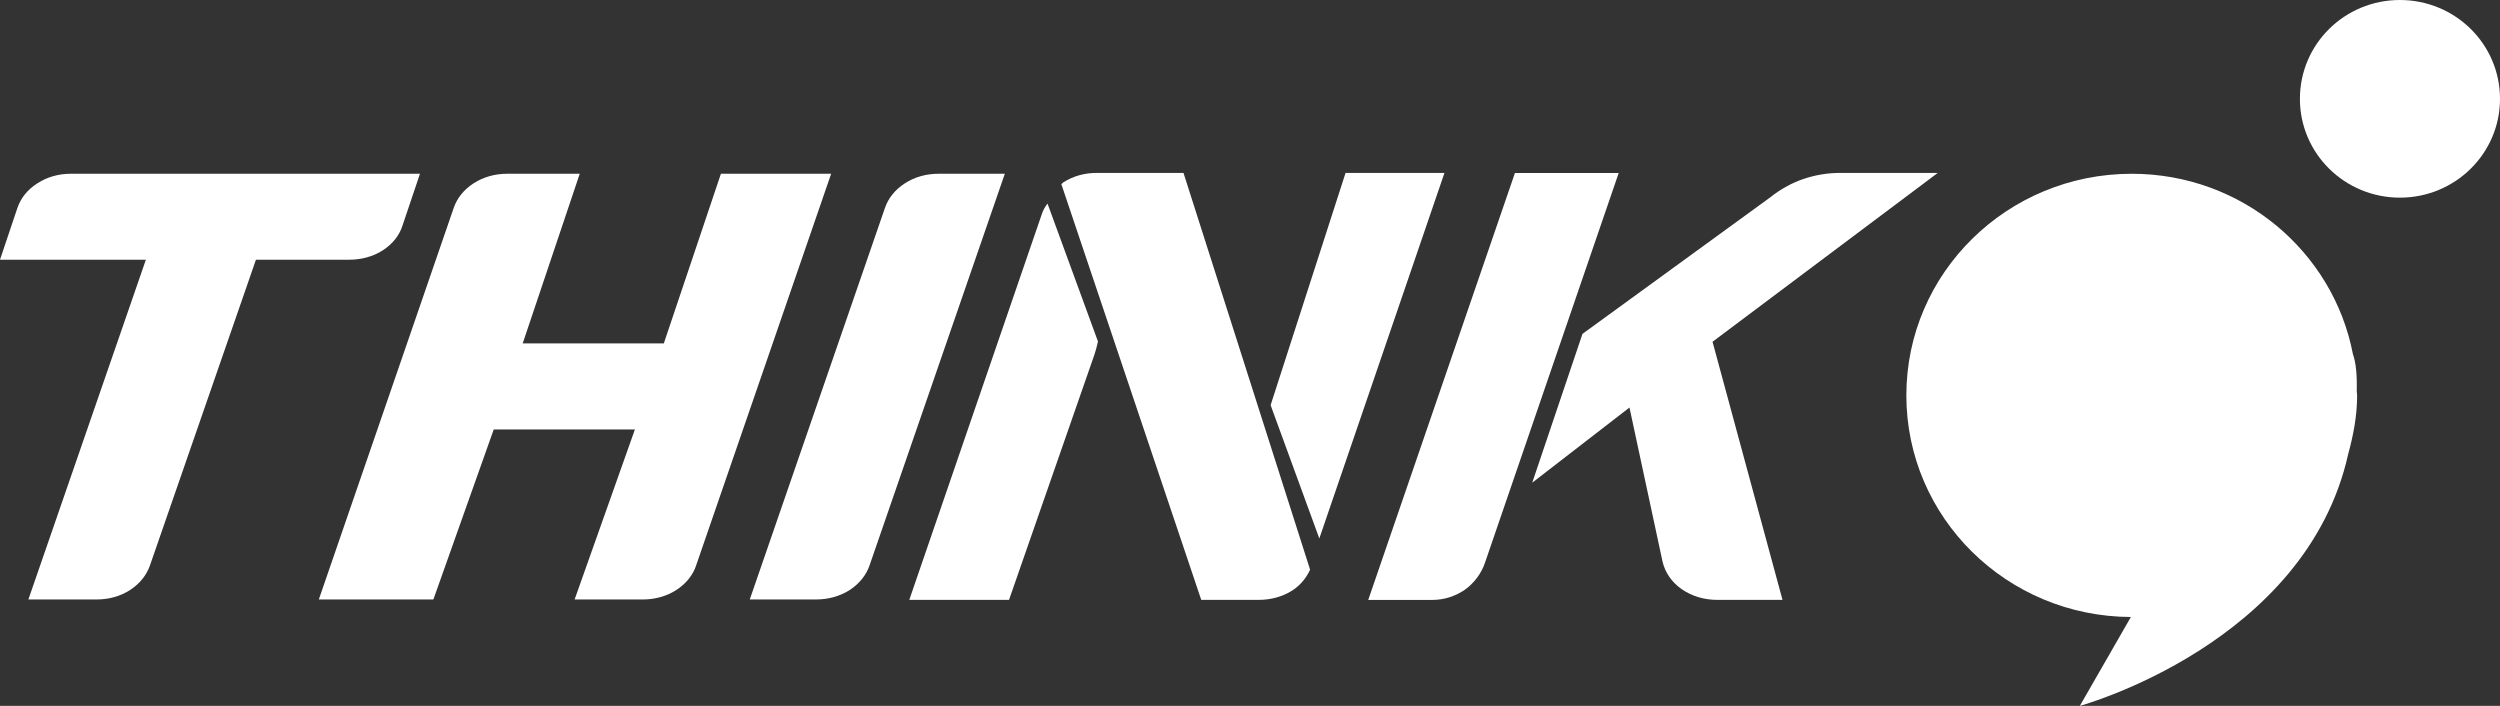
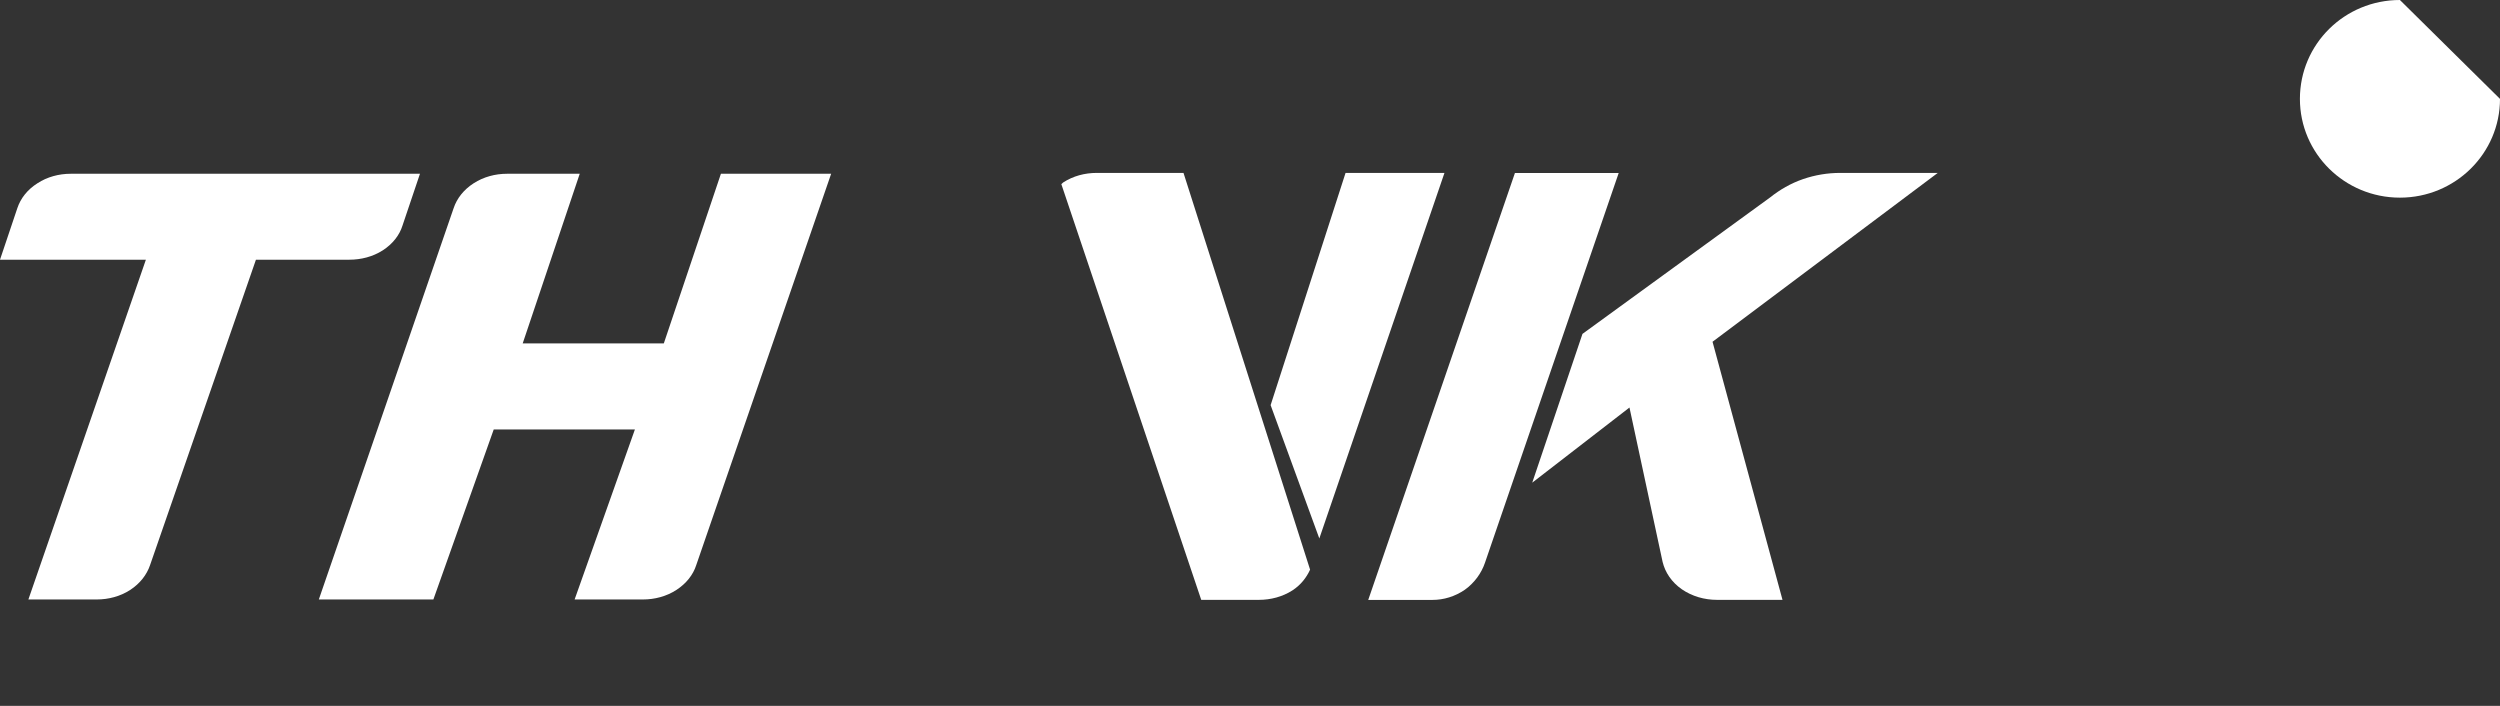
<svg xmlns="http://www.w3.org/2000/svg" width="85" height="24" viewBox="0 0 85 24" fill="none">
  <rect x="0" y="0" width="85" height="24" fill="#333333" stroke="none" />
  <g id="logo">
-     <path id="Vector" d="M80.142 13.442C80.142 13.389 80.129 13.342 80.129 13.288C80.143 12.725 80.098 12.317 79.999 12.039C79.327 8.548 76.22 5.908 72.48 5.908C68.246 5.908 64.816 9.281 64.816 13.441C64.816 17.598 68.231 20.962 72.45 20.978L70.714 24C70.714 24 78.405 21.899 79.84 15.433C80.015 14.794 80.142 14.138 80.142 13.442Z" fill="white" />
-     <path id="Vector_2" d="M85 3.362C85 5.217 83.477 6.72 81.597 6.72C79.717 6.72 78.197 5.217 78.197 3.362C78.197 1.5 79.717 0 81.597 0C83.477 0 85 1.5 85 3.362Z" fill="white" />
+     <path id="Vector_2" d="M85 3.362C85 5.217 83.477 6.72 81.597 6.72C79.717 6.72 78.197 5.217 78.197 3.362C78.197 1.5 79.717 0 81.597 0Z" fill="white" />
    <path id="Vector_3" d="M14.279 5.908L13.685 7.669C13.584 7.994 13.354 8.292 13.014 8.512C12.673 8.73 12.274 8.83 11.877 8.83H8.702L5.101 19.217C4.99 19.541 4.763 19.839 4.422 20.061C4.086 20.278 3.686 20.382 3.291 20.382H0.965L4.96 8.83H0L0.59 7.076C0.701 6.745 0.928 6.45 1.272 6.232C1.608 6.012 2.008 5.908 2.402 5.908H14.279Z" fill="white" />
    <path id="Vector_4" d="M28.259 5.908L23.671 19.217C23.567 19.541 23.336 19.839 22.993 20.061C22.657 20.278 22.256 20.382 21.864 20.382H19.537L21.587 14.601H16.787L14.735 20.382H10.84L15.424 7.076C15.535 6.745 15.765 6.45 16.103 6.232C16.444 6.012 16.841 5.908 17.238 5.908H19.711L17.772 11.675H22.57L24.511 5.908H28.259Z" fill="white" />
-     <path id="Vector_5" d="M34.164 5.908L29.567 19.217C29.457 19.541 29.229 19.839 28.889 20.061C28.549 20.278 28.147 20.382 27.753 20.382H25.492L30.086 7.076C30.198 6.745 30.427 6.45 30.768 6.232C31.106 6.012 31.504 5.908 31.903 5.908H34.164Z" fill="white" />
    <g id="Group 66">
      <path id="Vector_6" d="M53.804 11.352L60.185 6.712C60.513 6.45 60.884 6.235 61.299 6.091C61.719 5.947 62.144 5.879 62.562 5.879H65.884L58.226 11.62L60.605 20.395H58.376C57.956 20.395 57.533 20.277 57.183 20.036C56.831 19.791 56.614 19.458 56.529 19.106L55.402 13.856L52.096 16.411L53.804 11.352Z" fill="white" />
      <path id="Vector_7" d="M51.508 5.881L46.52 20.397H48.705C49.083 20.397 49.468 20.283 49.805 20.051C50.136 19.813 50.368 19.487 50.489 19.134L55.036 5.881H51.508Z" fill="white" />
    </g>
    <g id="Group 65">
      <path id="Vector_8" d="M40.239 5.879H37.288C36.887 5.879 36.489 5.982 36.148 6.204C36.126 6.218 36.113 6.242 36.086 6.262L40.842 20.395H42.804C43.202 20.395 43.604 20.291 43.943 20.073C44.231 19.885 44.42 19.637 44.543 19.368L40.239 5.879Z" fill="white" />
      <path id="Vector_9" d="M44.857 18.308L49.112 5.879H45.749L43.201 13.775L44.857 18.308Z" fill="white" />
-       <path id="Vector_10" d="M35.428 7.262L30.916 20.395H34.307L37.212 12.053C37.255 11.929 37.295 11.774 37.331 11.61L35.615 6.92C35.537 7.024 35.468 7.141 35.428 7.262Z" fill="white" />
    </g>
  </g>
</svg>